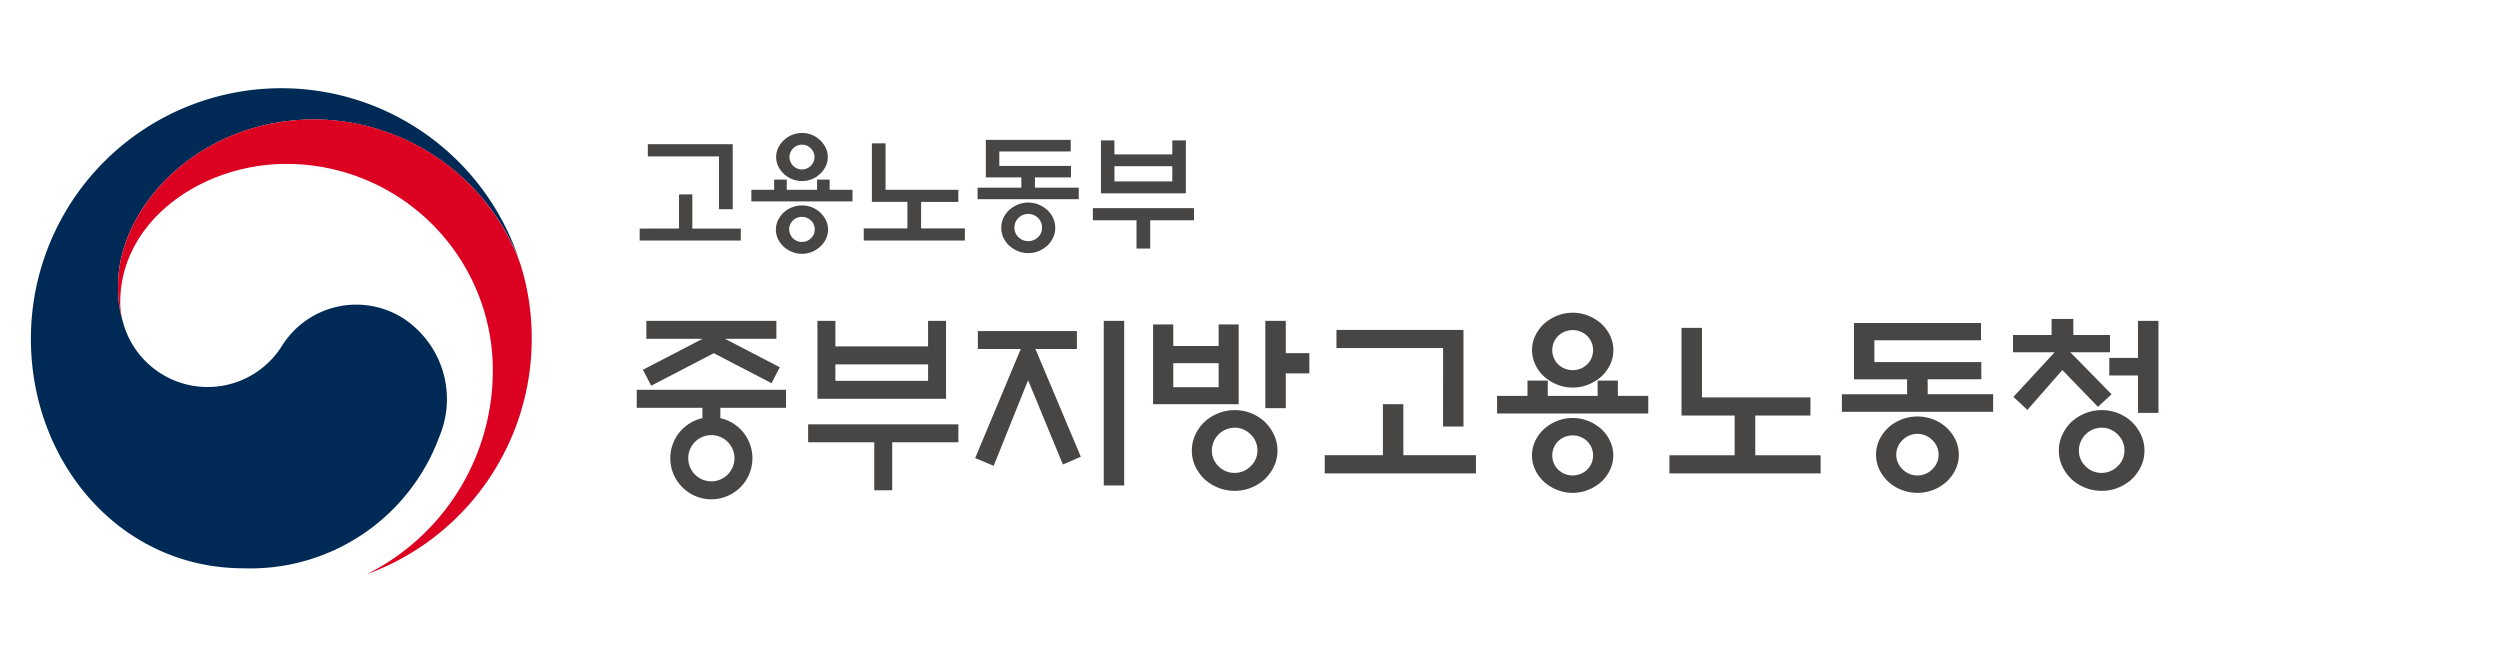
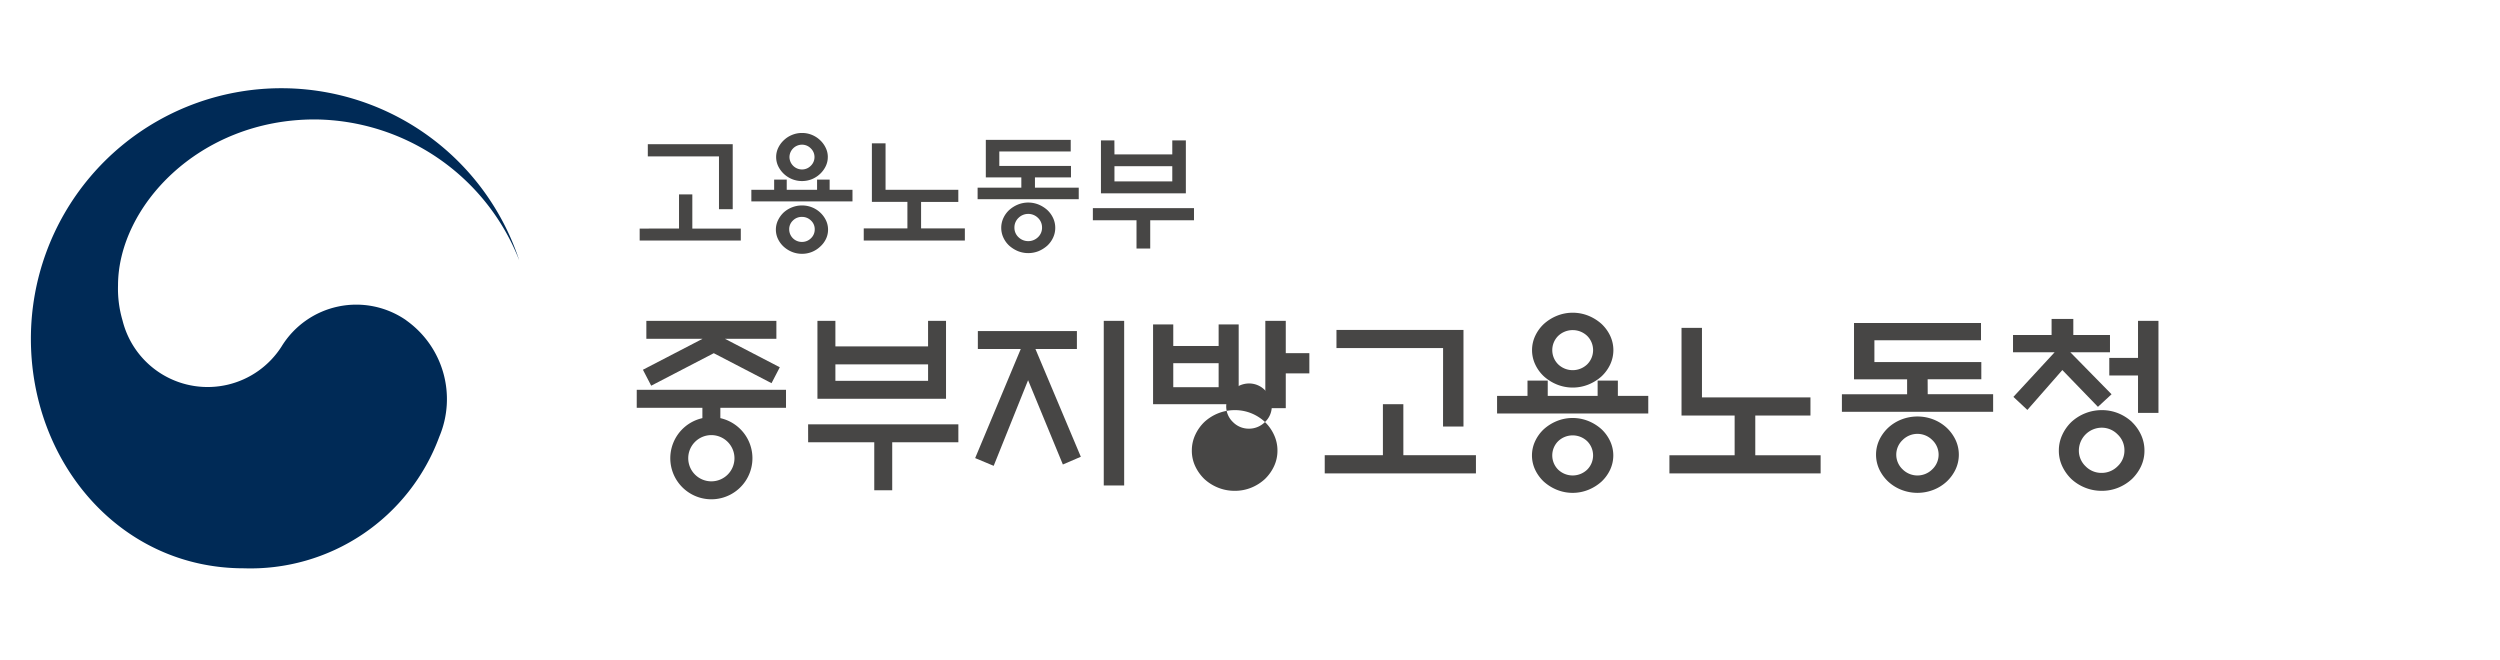
<svg xmlns="http://www.w3.org/2000/svg" width="159" height="42" viewBox="0 0 159 42">
  <g id="그룹_1341" data-name="그룹 1341" transform="translate(-1048 -914)">
    <g id="그룹_1334" data-name="그룹 1334" transform="translate(1049.973 919.623)">
      <path id="패스_10341" data-name="패스 10341" d="M89.1,89.236A5.572,5.572,0,0,0,81.169,90.9a5.577,5.577,0,0,1-10.083-1.532h0c-.006-.02-.01-.038-.015-.057s-.014-.049-.019-.073a7.164,7.164,0,0,1-.285-2.216c0-5,5.127-10.562,12.515-10.562a14.083,14.083,0,0,1,13,8.958c-.018-.055-.036-.113-.056-.171a15.929,15.929,0,0,0-31,5.168c0,7.862,5.671,14.593,13.537,14.593A12.8,12.8,0,0,0,91.2,96.641a6.14,6.14,0,0,0-2.1-7.4" transform="translate(-65.234 -74.487)" fill="#002a56" />
-       <path id="패스_10342" data-name="패스 10342" d="M97.172,86.008a14.041,14.041,0,0,0-13.1-9.27c-7.387,0-12.515,5.567-12.515,10.564a7.136,7.136,0,0,0,.285,2.216,4.655,4.655,0,0,1-.147-1.137c0-5.205,5.213-8.812,10.57-8.812A13.133,13.133,0,0,1,95.393,92.7a14.474,14.474,0,0,1-8.026,12.969l0,0a15.932,15.932,0,0,0,10.5-14.98,15.707,15.707,0,0,0-.7-4.686" transform="translate(-66.022 -74.768)" fill="#dc0021" />
      <path id="패스_10343" data-name="패스 10343" d="M111.958,83.905V81.733h.846v2.173h3.083v.762h-6.432v-.762Zm2.541-1.232V79.317h-4.526v-.776h5.4v4.133Z" transform="translate(-70.745 -74.992)" fill="#474645" />
      <path id="패스_10344" data-name="패스 10344" d="M119.018,81.34v-.65h.8v.65h1.929v-.65h.8v.65H124v.738h-6.432V81.34Zm3.428,2.533a1.355,1.355,0,0,1-.133.592,1.543,1.543,0,0,1-.361.482,1.693,1.693,0,0,1-.522.339,1.66,1.66,0,0,1-.64.124,1.688,1.688,0,0,1-.643-.124,1.781,1.781,0,0,1-.533-.339,1.6,1.6,0,0,1-.353-.482,1.382,1.382,0,0,1,0-1.184,1.712,1.712,0,0,1,.353-.491,1.748,1.748,0,0,1,.533-.333,1.719,1.719,0,0,1,.643-.122,1.692,1.692,0,0,1,.64.122,1.662,1.662,0,0,1,.522.333,1.642,1.642,0,0,1,.361.491,1.361,1.361,0,0,1,.133.592m-.016-4.619a1.318,1.318,0,0,1-.134.589,1.662,1.662,0,0,1-.36.487,1.708,1.708,0,0,1-.509.329,1.663,1.663,0,0,1-.636.124,1.681,1.681,0,0,1-.638-.124,1.689,1.689,0,0,1-.875-.816,1.361,1.361,0,0,1,0-1.174,1.609,1.609,0,0,1,.362-.489,1.627,1.627,0,0,1,.514-.33,1.649,1.649,0,0,1,.638-.125,1.631,1.631,0,0,1,.636.125,1.677,1.677,0,0,1,.509.33,1.618,1.618,0,0,1,.36.489,1.324,1.324,0,0,1,.134.585m-.832,4.6a.747.747,0,0,0-.238-.559.8.8,0,0,0-.578-.232.785.785,0,0,0-.573.232.755.755,0,0,0-.235.559.8.8,0,0,0,.808.8.794.794,0,0,0,.578-.235.765.765,0,0,0,.238-.565m-.015-4.6a.751.751,0,0,0-.235-.548.77.77,0,0,0-.566-.236.8.8,0,0,0-.791.784.8.8,0,0,0,.791.792.776.776,0,0,0,.566-.235.761.761,0,0,0,.235-.557" transform="translate(-71.755 -74.891)" fill="#474645" />
      <path id="패스_10345" data-name="패스 10345" d="M132.165,83.89v.769h-6.431V83.89h2.777V82.2h-2.259V78.478h.869v2.956h4.628v.77h-2.368V83.89Z" transform="translate(-72.773 -74.985)" fill="#474645" />
      <path id="패스_10346" data-name="패스 10346" d="M136.788,81.264v-.652h-2.259V78.227h5.4v.738h-4.542v.917h4.558v.73h-2.291v.652h2.785V82h-6.432v-.736Zm2.157,2.556a1.461,1.461,0,0,1-.137.623,1.63,1.63,0,0,1-.365.506,1.98,1.98,0,0,1-.552.35,1.773,1.773,0,0,1-1.326,0,1.972,1.972,0,0,1-.553-.35,1.6,1.6,0,0,1-.365-.506,1.484,1.484,0,0,1,0-1.247,1.618,1.618,0,0,1,.365-.505,1.931,1.931,0,0,1,.553-.349,1.762,1.762,0,0,1,1.326,0,1.938,1.938,0,0,1,.552.349,1.647,1.647,0,0,1,.365.505,1.465,1.465,0,0,1,.137.624m-.84-.015a.835.835,0,0,0-.258-.617.883.883,0,0,0-1.24,0,.836.836,0,0,0-.259.617.818.818,0,0,0,.259.611.892.892,0,0,0,1.24,0,.818.818,0,0,0,.258-.611" transform="translate(-73.804 -74.953)" fill="#474645" />
      <path id="패스_10347" data-name="패스 10347" d="M142.38,82.573h6.432v.769h-2.784v1.8h-.872v-1.8H142.38Zm1.373-3.419h3.678v-.889h.863v3.366h-5.4V78.265h.855Zm3.678.751h-3.678v.965h3.678Z" transform="translate(-74.847 -74.958)" fill="#474645" />
      <path id="패스_10348" data-name="패스 10348" d="M140.3,93.258V92.116H134v1.142h2.729l-2.9,6.937,1.178.493,2.188-5.447,2.212,5.362,1.142-.492-2.886-6.853Z" transform="translate(-73.782 -76.684)" fill="#474645" />
      <rect id="사각형_1397" data-name="사각형 1397" width="1.298" height="10.47" transform="translate(68.226 14.783)" fill="#474645" />
      <path id="패스_10349" data-name="패스 10349" d="M156.211,91.375h-1.3v5.553h1.3V94.716h1.5V93.43h-1.5Z" transform="translate(-76.409 -76.592)" fill="#474645" />
      <path id="패스_10350" data-name="패스 10350" d="M152.2,91.635h-1.275v1.371h-2.885V91.635h-1.285v5.073H152.2Zm-1.275,3.992h-2.885V94.1h2.885Z" transform="translate(-75.393 -76.624)" fill="#474645" />
-       <path id="패스_10351" data-name="패스 10351" d="M154.223,98.614a2.851,2.851,0,0,0-.871-.554,2.777,2.777,0,0,0-1.052-.2,2.856,2.856,0,0,0-1.936.758,2.717,2.717,0,0,0-.577.818,2.34,2.34,0,0,0-.216,1,2.308,2.308,0,0,0,.216.992,2.768,2.768,0,0,0,.577.811,2.847,2.847,0,0,0,.878.553,2.784,2.784,0,0,0,1.057.2,2.745,2.745,0,0,0,1.052-.2,2.865,2.865,0,0,0,.871-.553,2.736,2.736,0,0,0,.577-.811,2.309,2.309,0,0,0,.217-.992,2.341,2.341,0,0,0-.217-1,2.687,2.687,0,0,0-.577-.818m-.913,2.813a1.424,1.424,0,0,1-1.022.421,1.4,1.4,0,0,1-1.016-.421,1.369,1.369,0,0,1-.427-1.01,1.46,1.46,0,0,1,1.444-1.444,1.409,1.409,0,0,1,1.022.428,1.375,1.375,0,0,1,.432,1.015,1.358,1.358,0,0,1-.432,1.01" transform="translate(-75.743 -77.399)" fill="#474645" />
+       <path id="패스_10351" data-name="패스 10351" d="M154.223,98.614a2.851,2.851,0,0,0-.871-.554,2.777,2.777,0,0,0-1.052-.2,2.856,2.856,0,0,0-1.936.758,2.717,2.717,0,0,0-.577.818,2.34,2.34,0,0,0-.216,1,2.308,2.308,0,0,0,.216.992,2.768,2.768,0,0,0,.577.811,2.847,2.847,0,0,0,.878.553,2.784,2.784,0,0,0,1.057.2,2.745,2.745,0,0,0,1.052-.2,2.865,2.865,0,0,0,.871-.553,2.736,2.736,0,0,0,.577-.811,2.309,2.309,0,0,0,.217-.992,2.341,2.341,0,0,0-.217-1,2.687,2.687,0,0,0-.577-.818a1.424,1.424,0,0,1-1.022.421,1.4,1.4,0,0,1-1.016-.421,1.369,1.369,0,0,1-.427-1.01,1.46,1.46,0,0,1,1.444-1.444,1.409,1.409,0,0,1,1.022.428,1.375,1.375,0,0,1,.432,1.015,1.358,1.358,0,0,1-.432,1.01" transform="translate(-75.743 -77.399)" fill="#474645" />
      <path id="패스_10352" data-name="패스 10352" d="M164.226,97.43h-1.3v3.245h-3.7v1.155h9.617v-1.155h-4.616Z" transform="translate(-76.946 -77.346)" fill="#474645" />
      <path id="패스_10353" data-name="패스 10353" d="M166.856,98.177h1.3V92.034h-8.078v1.153h6.781Z" transform="translate(-77.052 -76.674)" fill="#474645" />
      <path id="패스_10354" data-name="패스 10354" d="M175.046,94.835a2.824,2.824,0,0,0,.829.516,2.682,2.682,0,0,0,2,0,2.847,2.847,0,0,0,.829-.516,2.489,2.489,0,0,0,.553-.757,2.15,2.15,0,0,0,0-1.828,2.51,2.51,0,0,0-.553-.757,2.865,2.865,0,0,0-.829-.516,2.682,2.682,0,0,0-2,0,2.842,2.842,0,0,0-.829.516,2.466,2.466,0,0,0-.553.757,2.141,2.141,0,0,0,0,1.828,2.445,2.445,0,0,0,.553.757m.907-2.579a1.337,1.337,0,0,1,1.84,0,1.277,1.277,0,0,1,0,1.814,1.335,1.335,0,0,1-1.84,0,1.276,1.276,0,0,1,0-1.814" transform="translate(-78.823 -76.518)" fill="#474645" />
      <path id="패스_10355" data-name="패스 10355" d="M179.43,95.715h-1.287v.973H174.97v-.973h-1.287v.973h-1.935v1.119h9.616V96.687H179.43Z" transform="translate(-78.507 -77.132)" fill="#474645" />
      <path id="패스_10356" data-name="패스 10356" d="M178.7,99.141a2.856,2.856,0,0,0-.83-.516,2.682,2.682,0,0,0-2,0,2.851,2.851,0,0,0-.829.516,2.46,2.46,0,0,0-.553.759,2.141,2.141,0,0,0,0,1.828,2.48,2.48,0,0,0,.553.756,2.853,2.853,0,0,0,.829.516,2.671,2.671,0,0,0,2,0,2.858,2.858,0,0,0,.83-.516,2.493,2.493,0,0,0,.552-.756,2.15,2.15,0,0,0,0-1.828,2.472,2.472,0,0,0-.552-.759m-.908,2.579a1.335,1.335,0,0,1-1.84,0,1.278,1.278,0,0,1,0-1.815,1.337,1.337,0,0,1,1.84,0,1.278,1.278,0,0,1,0,1.815" transform="translate(-78.823 -77.471)" fill="#474645" />
      <path id="패스_10357" data-name="패스 10357" d="M189.73,97.461h3.509V96.306h-6.9V91.883h-1.3v5.578h3.378v2.524h-4.148v1.155h9.617V99.985H189.73Z" transform="translate(-80.067 -76.655)" fill="#474645" />
      <path id="패스_10358" data-name="패스 10358" d="M203.765,99.031a2.672,2.672,0,0,0-.829-.516,2.808,2.808,0,0,0-2.044,0,2.677,2.677,0,0,0-.83.516,2.588,2.588,0,0,0-.571.777,2.223,2.223,0,0,0,0,1.886,2.58,2.58,0,0,0,.571.776,2.663,2.663,0,0,0,.83.516,2.8,2.8,0,0,0,2.044,0,2.658,2.658,0,0,0,.829-.516,2.566,2.566,0,0,0,.571-.776,2.214,2.214,0,0,0,0-1.886,2.573,2.573,0,0,0-.571-.777m-.907,2.652a1.335,1.335,0,0,1-1.888,0,1.279,1.279,0,0,1,0-1.863,1.332,1.332,0,0,1,1.888,0,1.279,1.279,0,0,1,0,1.863" transform="translate(-81.938 -77.457)" fill="#474645" />
      <path id="패스_10359" data-name="패스 10359" d="M202.253,95.109h3.414V94.014h-6.8V92.631h6.78v-1.1h-8.077v3.582h3.377v.95H196.8v1.117h9.618V96.058h-4.16Z" transform="translate(-81.628 -76.611)" fill="#474645" />
      <path id="패스_10360" data-name="패스 10360" d="M217.213,98.614a2.855,2.855,0,0,0-.872-.554,2.77,2.77,0,0,0-1.051-.2,2.852,2.852,0,0,0-1.935.758,2.717,2.717,0,0,0-.577.818,2.34,2.34,0,0,0-.216,1,2.309,2.309,0,0,0,.216.992,2.768,2.768,0,0,0,.577.811,2.853,2.853,0,0,0,.877.553,2.789,2.789,0,0,0,1.058.2,2.737,2.737,0,0,0,1.051-.2,2.869,2.869,0,0,0,.872-.553,2.771,2.771,0,0,0,.578-.811,2.32,2.32,0,0,0,.215-.992,2.352,2.352,0,0,0-.215-1,2.72,2.72,0,0,0-.578-.818m-.914,2.813a1.421,1.421,0,0,1-1.021.421,1.4,1.4,0,0,1-1.016-.421,1.369,1.369,0,0,1-.427-1.01,1.46,1.46,0,0,1,1.444-1.444,1.407,1.407,0,0,1,1.021.428,1.376,1.376,0,0,1,.433,1.015,1.359,1.359,0,0,1-.433,1.01" transform="translate(-83.592 -77.399)" fill="#474645" />
      <path id="패스_10361" data-name="패스 10361" d="M214.634,96.827l.866-.8-2.62-2.669H215.4v-1.1h-2.332v-1.02h-1.382v1.02h-2.453v1.1h2.645l-2.621,2.836.889.83,2.224-2.537Z" transform="translate(-83.178 -76.575)" fill="#474645" />
      <path id="패스_10362" data-name="패스 10362" d="M218.054,91.375v2.357h-1.827v1.118h1.827v2.379h1.3V91.375Z" transform="translate(-84.049 -76.592)" fill="#474645" />
      <path id="패스_10363" data-name="패스 10363" d="M109.241,97.528h4.176v.659a2.612,2.612,0,1,0,1.142,0v-.659h4.176V96.386h-9.493Zm6.216,3.207a1.47,1.47,0,1,1-1.47-1.469,1.472,1.472,0,0,1,1.47,1.469" transform="translate(-70.718 -77.216)" fill="#474645" />
      <path id="패스_10364" data-name="패스 10364" d="M123.512,96.331h7.036V91.375h-1.142V93h-5.894V91.375H122.37v4.956h1.142Zm0-2.188h5.895V95.19h-5.895Z" transform="translate(-72.354 -76.592)" fill="#474645" />
      <path id="패스_10365" data-name="패스 10365" d="M121.695,100.033H125.9v3.054h1.142v-3.054h4.207V98.892h-9.556Z" transform="translate(-72.27 -77.528)" fill="#474645" />
      <path id="패스_10366" data-name="패스 10366" d="M109.691,94.485l.526,1.014,3.98-2.067,3.673,1.907.526-1.012-2.961-1.537-.525-.273h3.269V91.375h-8.27v1.142h3.573l-.524.273Z" transform="translate(-70.774 -76.592)" fill="#474645" />
    </g>
    <rect id="사각형_1406" data-name="사각형 1406" width="159" height="42" transform="translate(1048 914)" fill="none" />
  </g>
</svg>